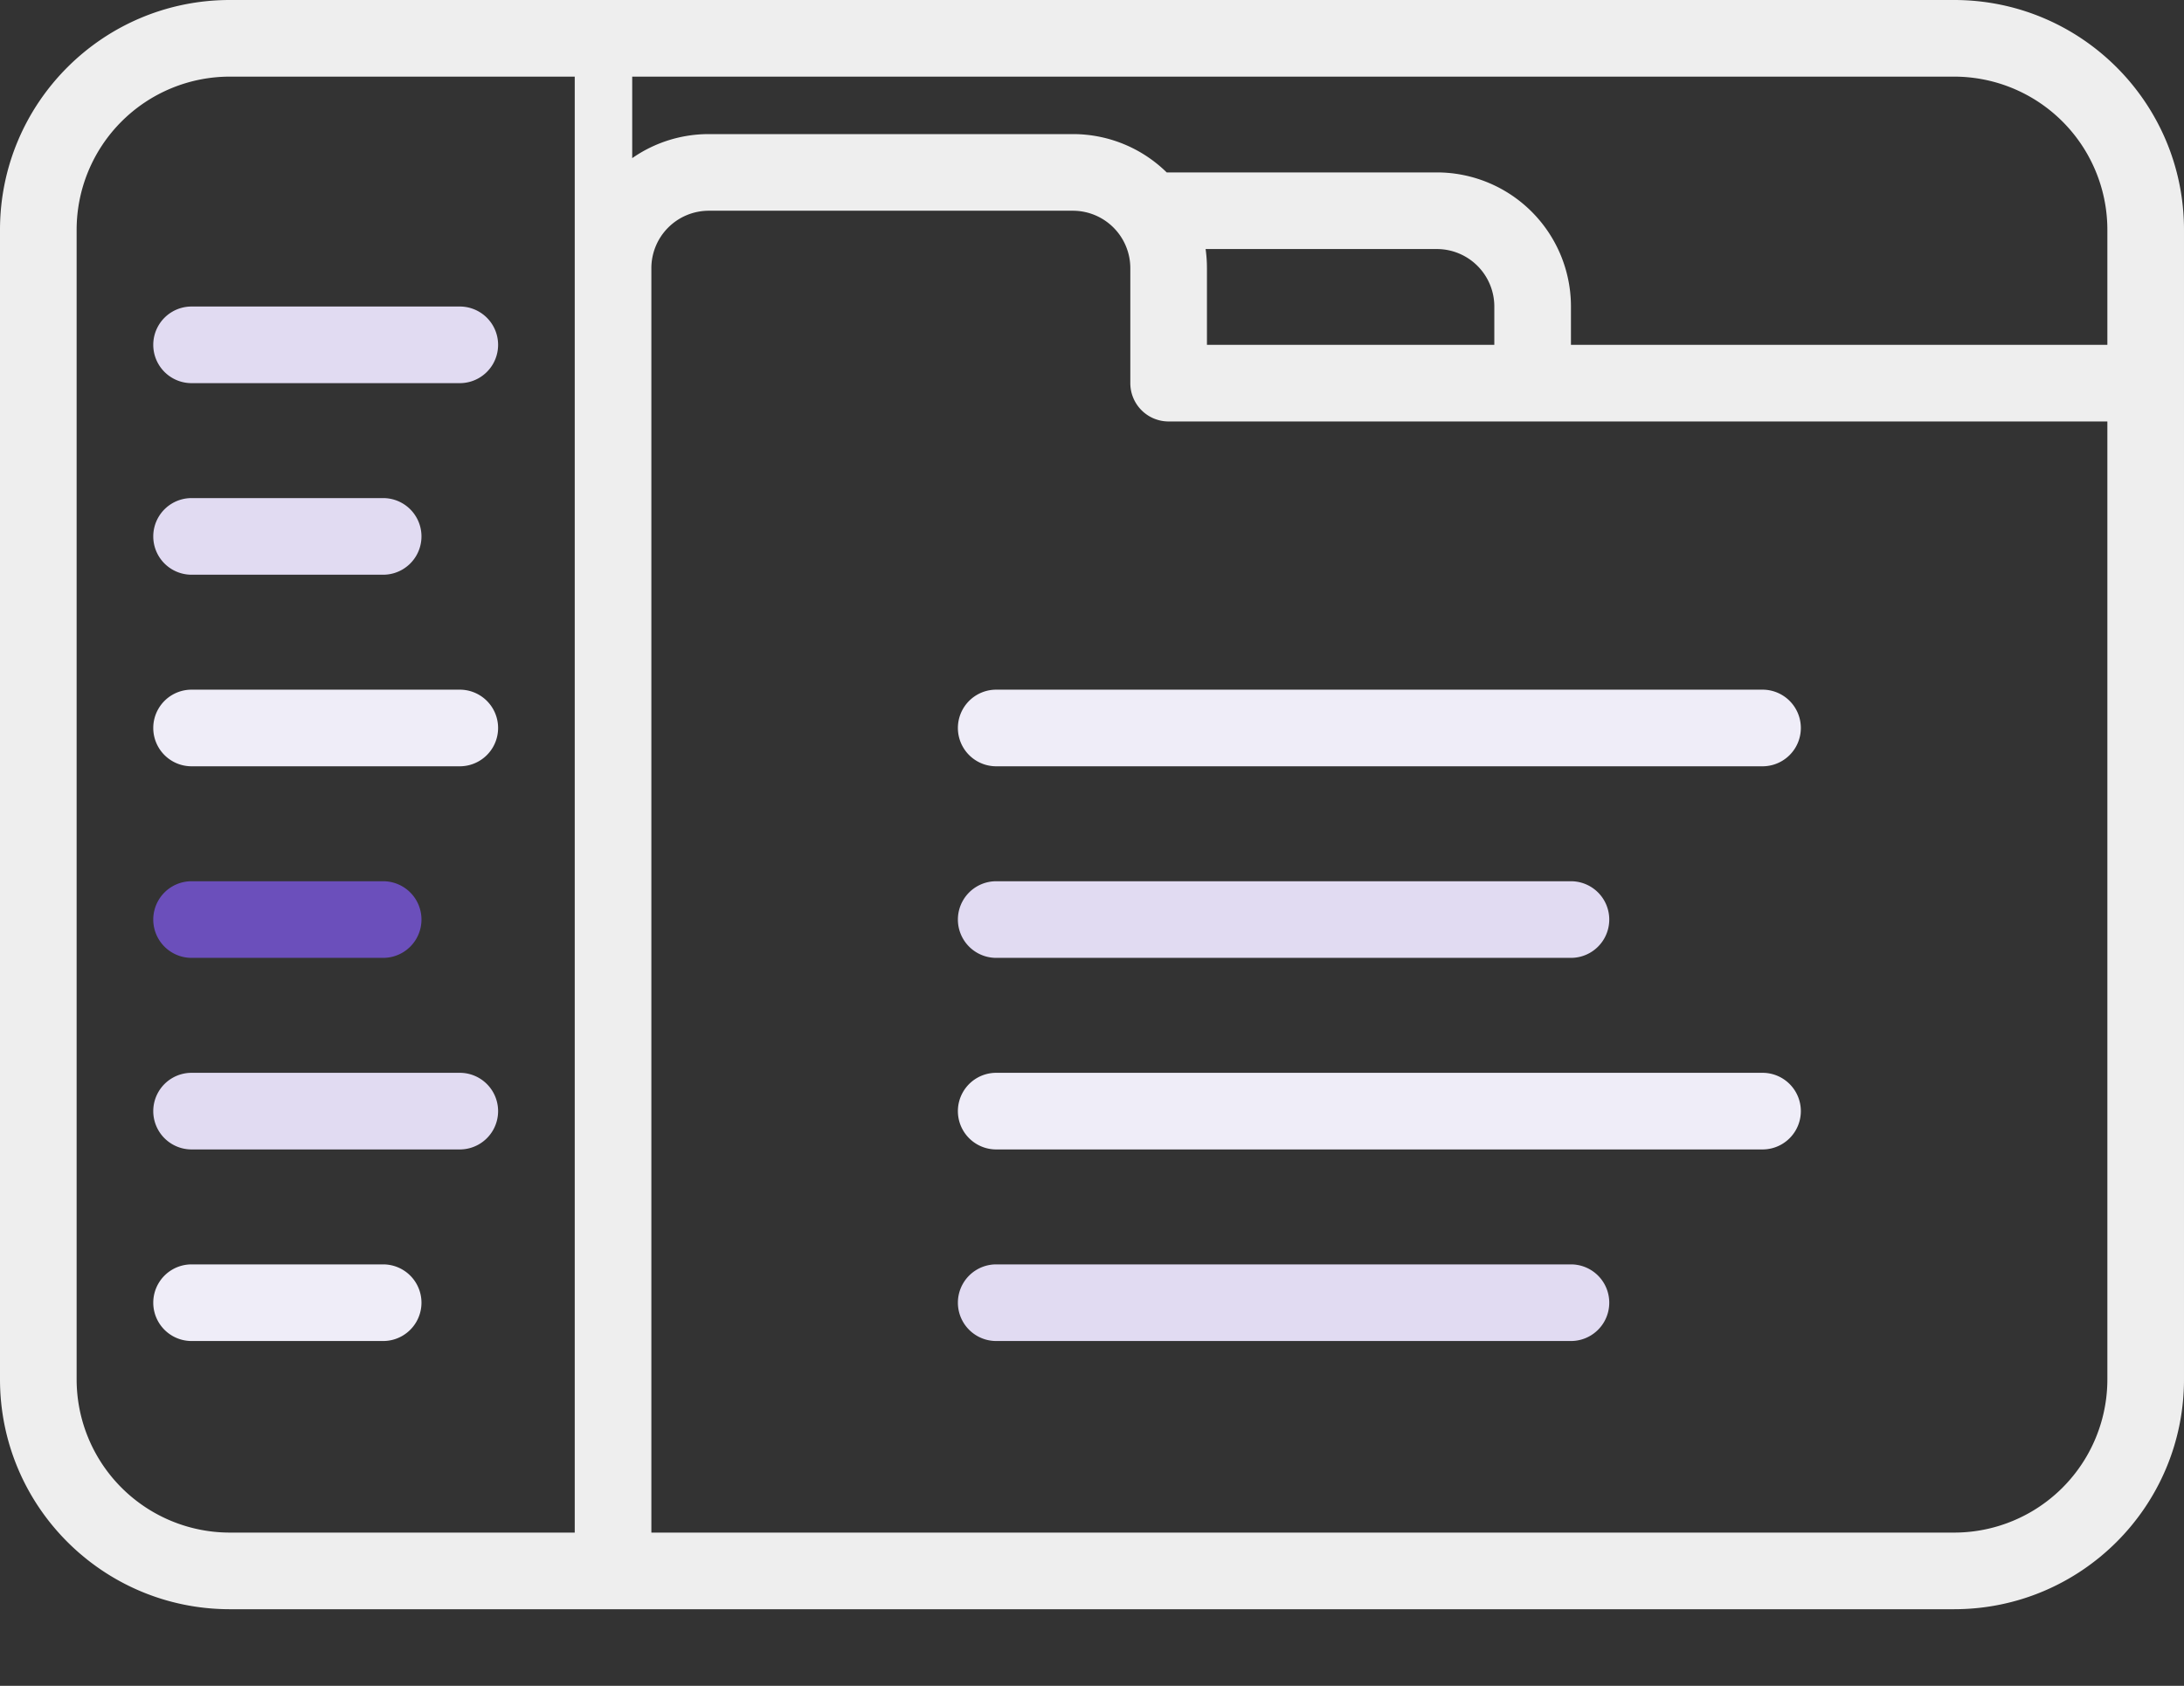
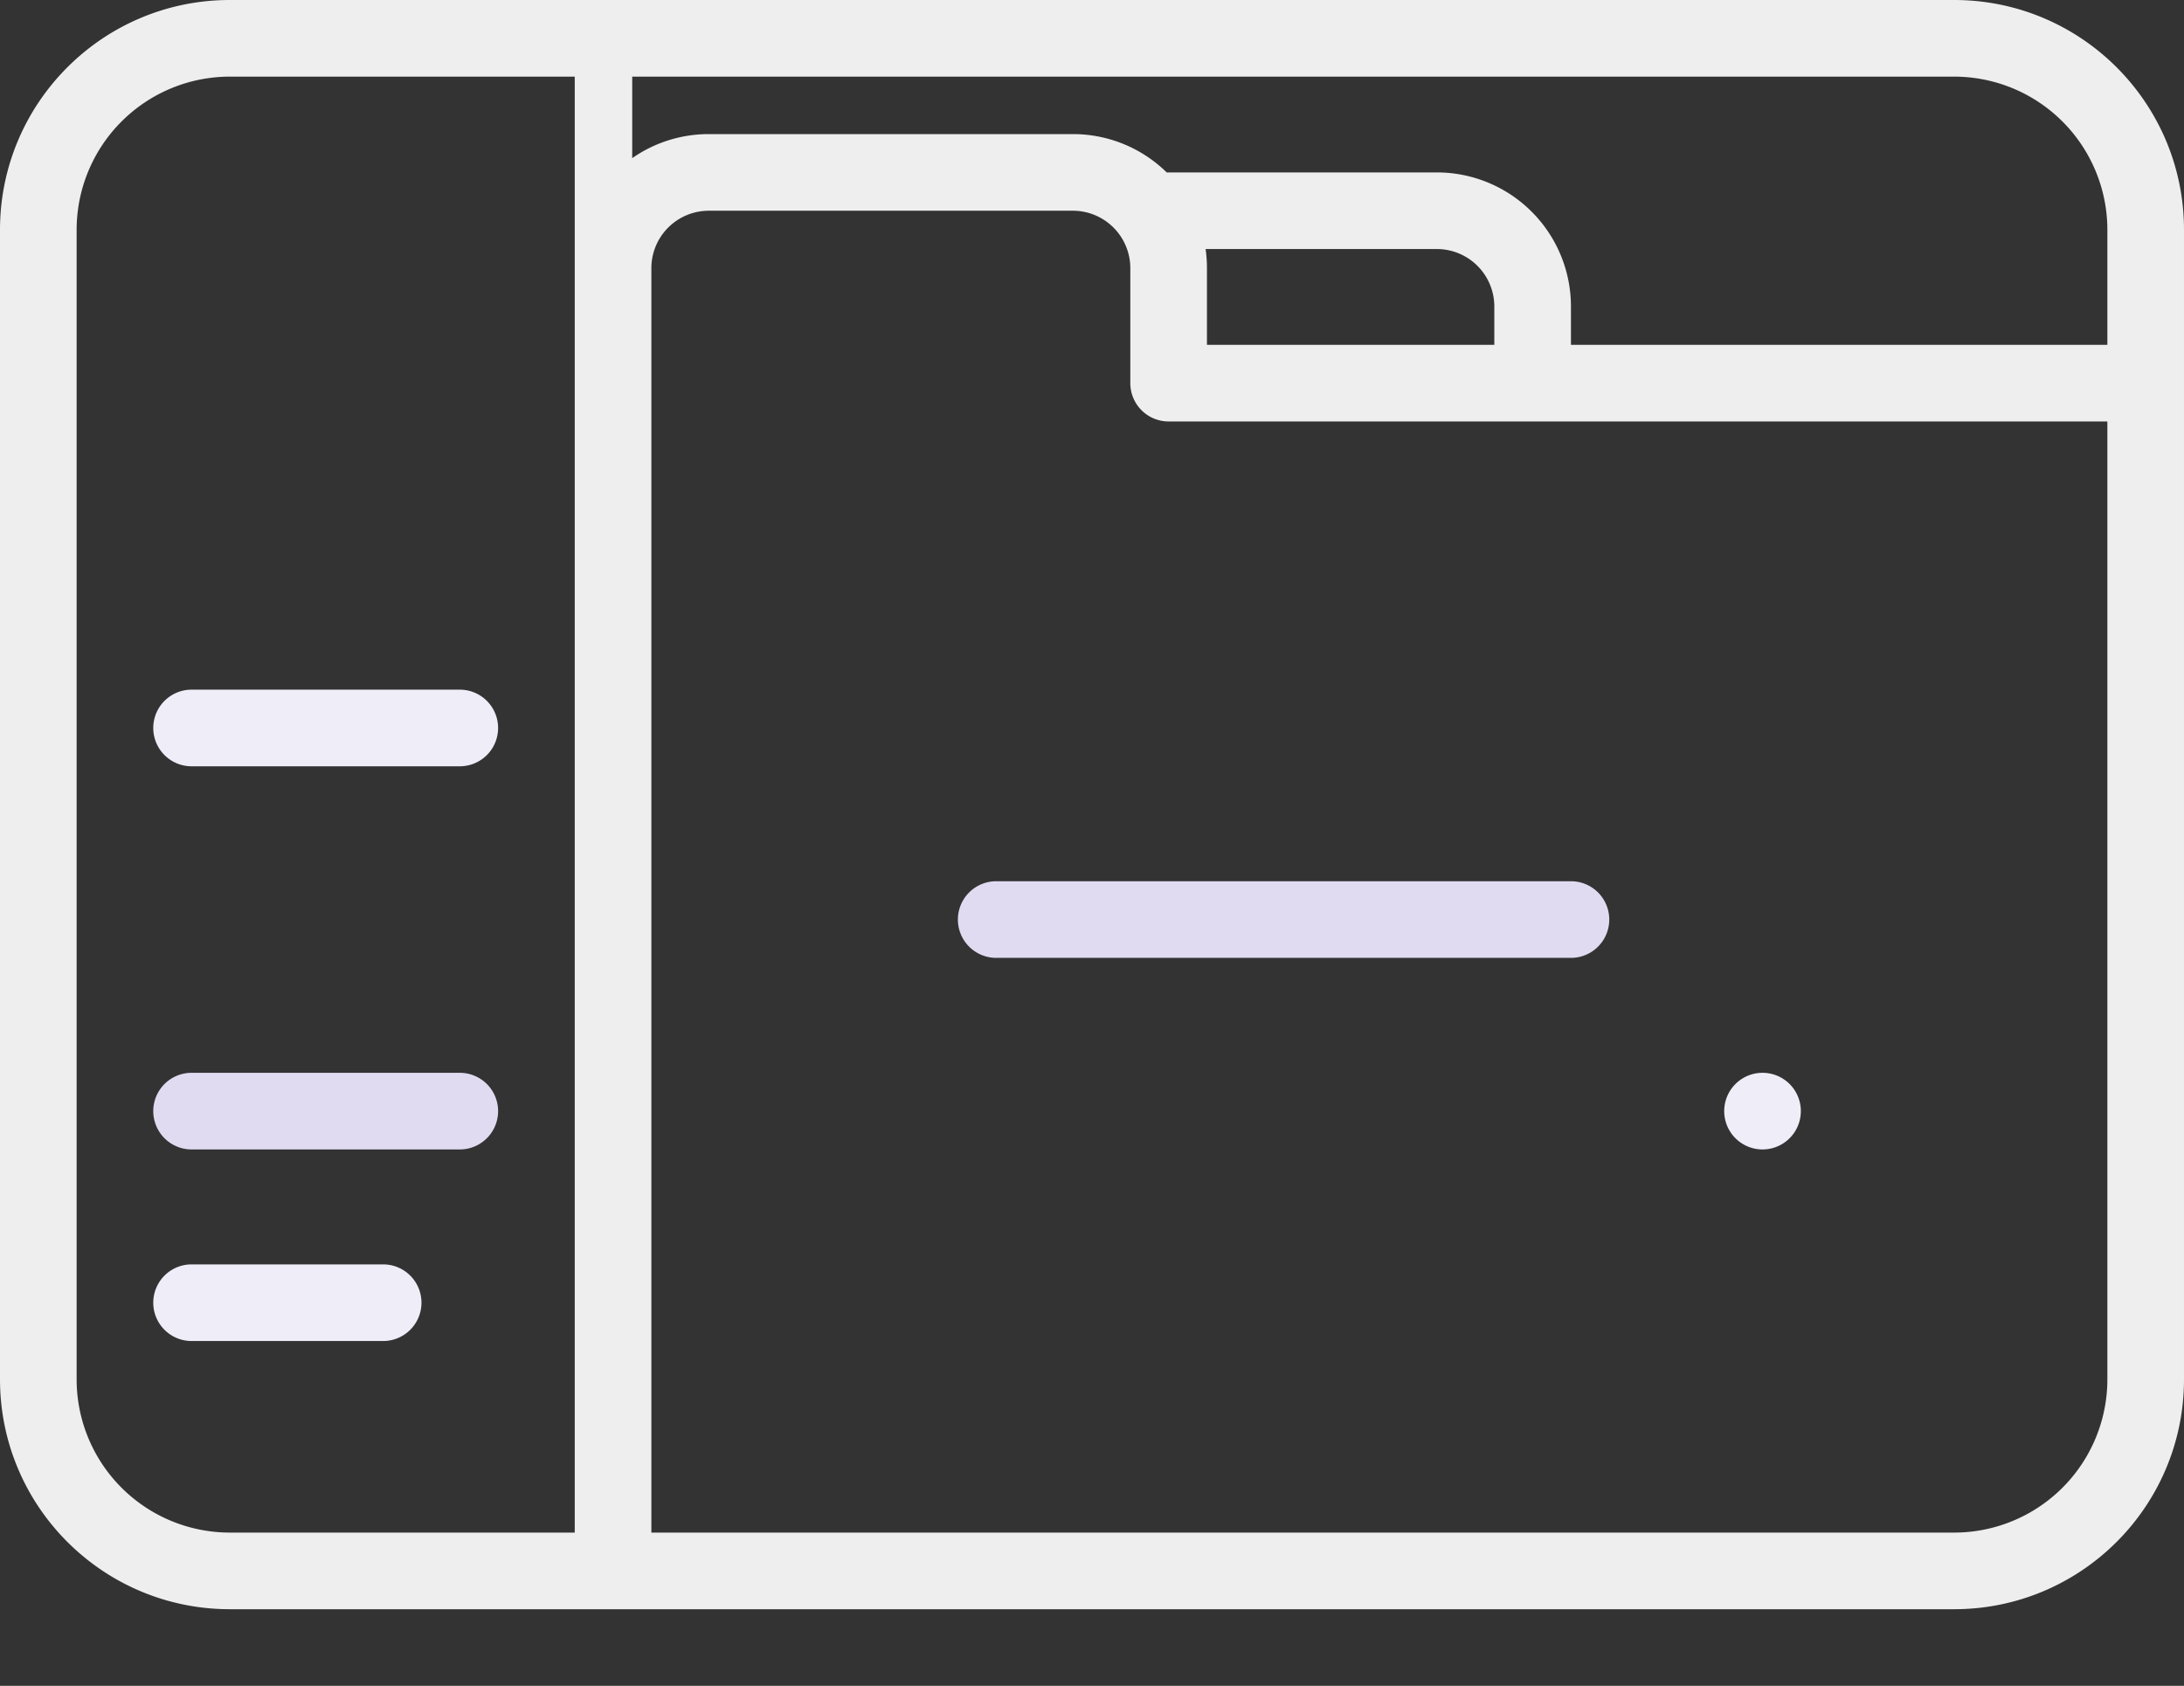
<svg xmlns="http://www.w3.org/2000/svg" width="114" height="88" viewBox="0 0 114 88">
  <rect x="0" y="0" width="114" height="88" fill="#333333" stroke="none" />
  <g fill="none" fill-rule="evenodd">
    <path fill="#EEE" fill-rule="nonzero" d="M33 4v4.255A6.968 6.968 0 0137 7h19a6.98 6.98 0 014.899 2H75a7 7 0 017 7v2h28v-6a8 8 0 00-8-8H33zm-3 0H12a8 8 0 00-8 8v60a8 8 0 008 8h18V4zm48 14v-2a3 3 0 00-3-3H62.93c.046.327.07.66.07 1v4h15zM12 0h90c6.627 0 12 5.373 12 12v60c0 6.627-5.373 12-12 12H12C5.373 84 0 78.627 0 72V12C0 5.373 5.373 0 12 0zm98 22H61a2 2 0 01-2-2v-6a3 3 0 00-3-3H37a3 3 0 00-3 3v66h68a8 8 0 008-8V22z" />
-     <path fill="#EFEDF8" d="M52 36h40a2 2 0 110 4H52a2 2 0 110-4z" />
    <path fill="#E1DBF2" d="M52 46h30a2 2 0 110 4H52a2 2 0 110-4z" />
-     <path fill="#EFEDF8" d="M52 56h40a2 2 0 110 4H52a2 2 0 110-4z" />
-     <path fill="#E1DBF2" d="M52 66h30a2 2 0 110 4H52a2 2 0 110-4zM10 16h14a2 2 0 110 4H10a2 2 0 110-4zm0 10h10a2 2 0 110 4H10a2 2 0 110-4z" />
+     <path fill="#EFEDF8" d="M52 56h40a2 2 0 110 4a2 2 0 110-4z" />
    <path fill="#EFEDF8" d="M10 36h14a2 2 0 110 4H10a2 2 0 110-4z" />
-     <path fill="#6B4FBB" d="M10 46h10a2 2 0 110 4H10a2 2 0 110-4z" />
    <path fill="#E1DBF2" d="M10 56h14a2 2 0 110 4H10a2 2 0 110-4z" />
    <path fill="#EFEDF8" d="M10 66h10a2 2 0 110 4H10a2 2 0 110-4z" />
  </g>
</svg>